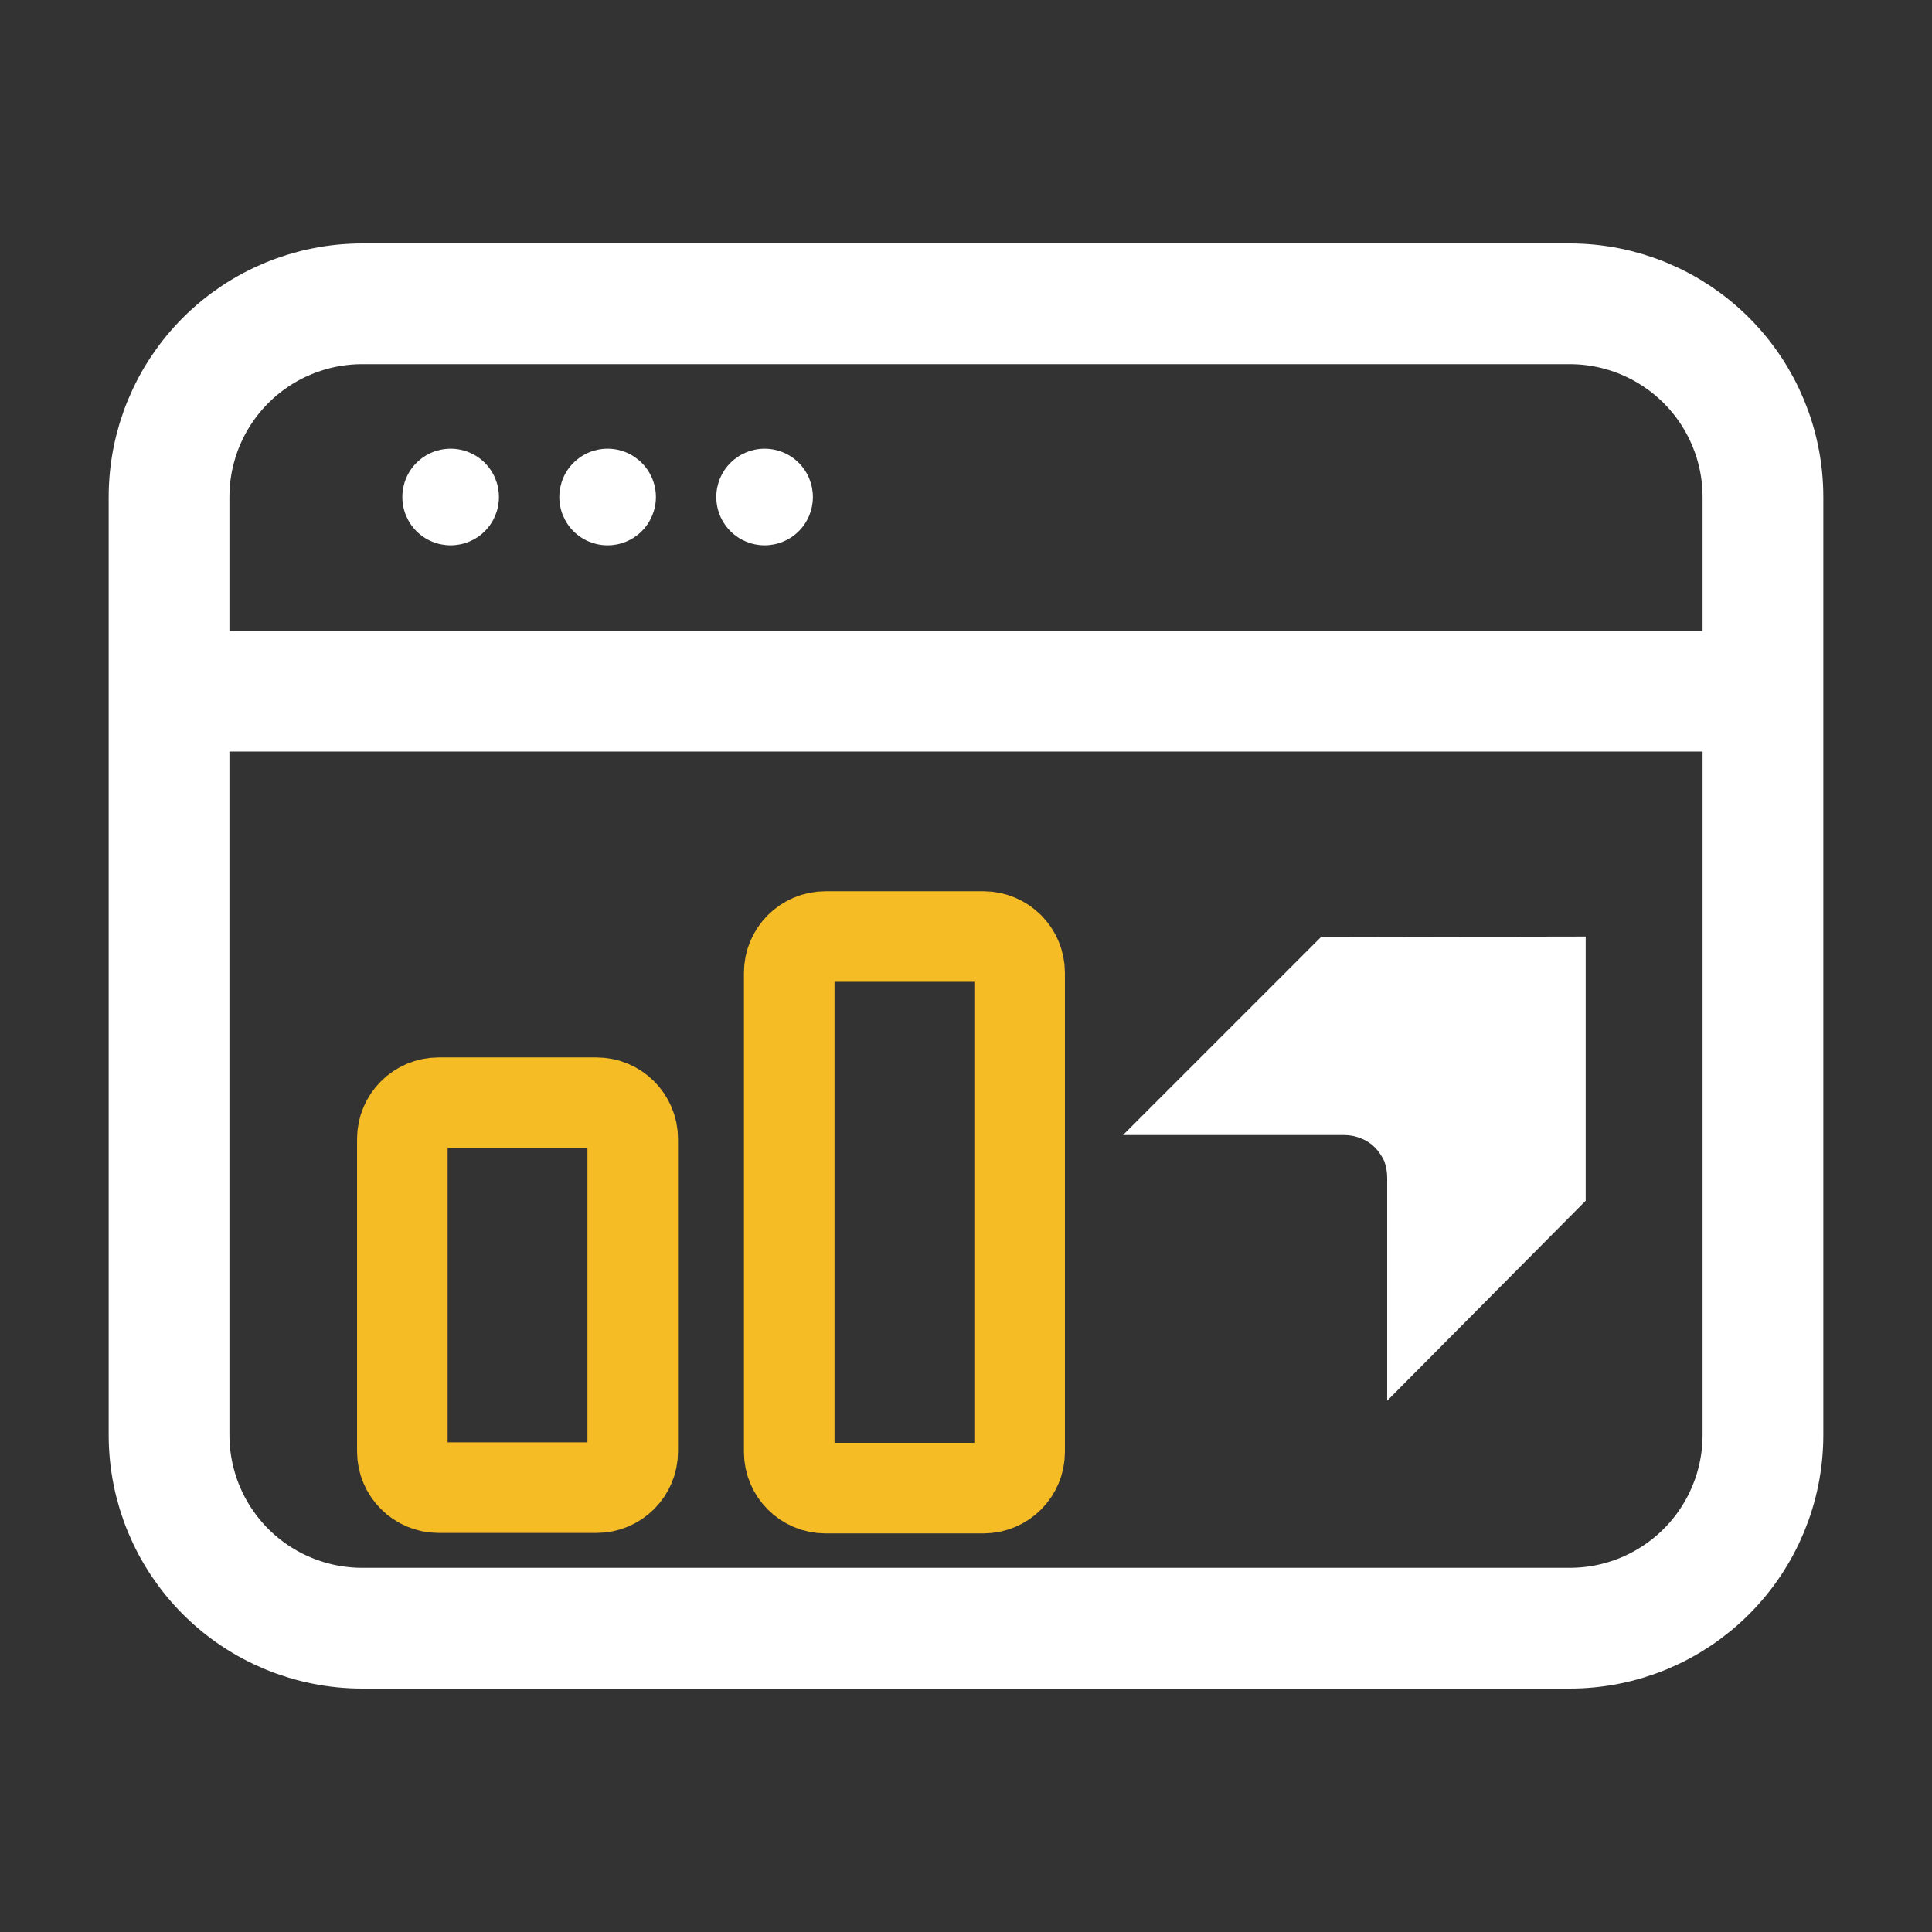
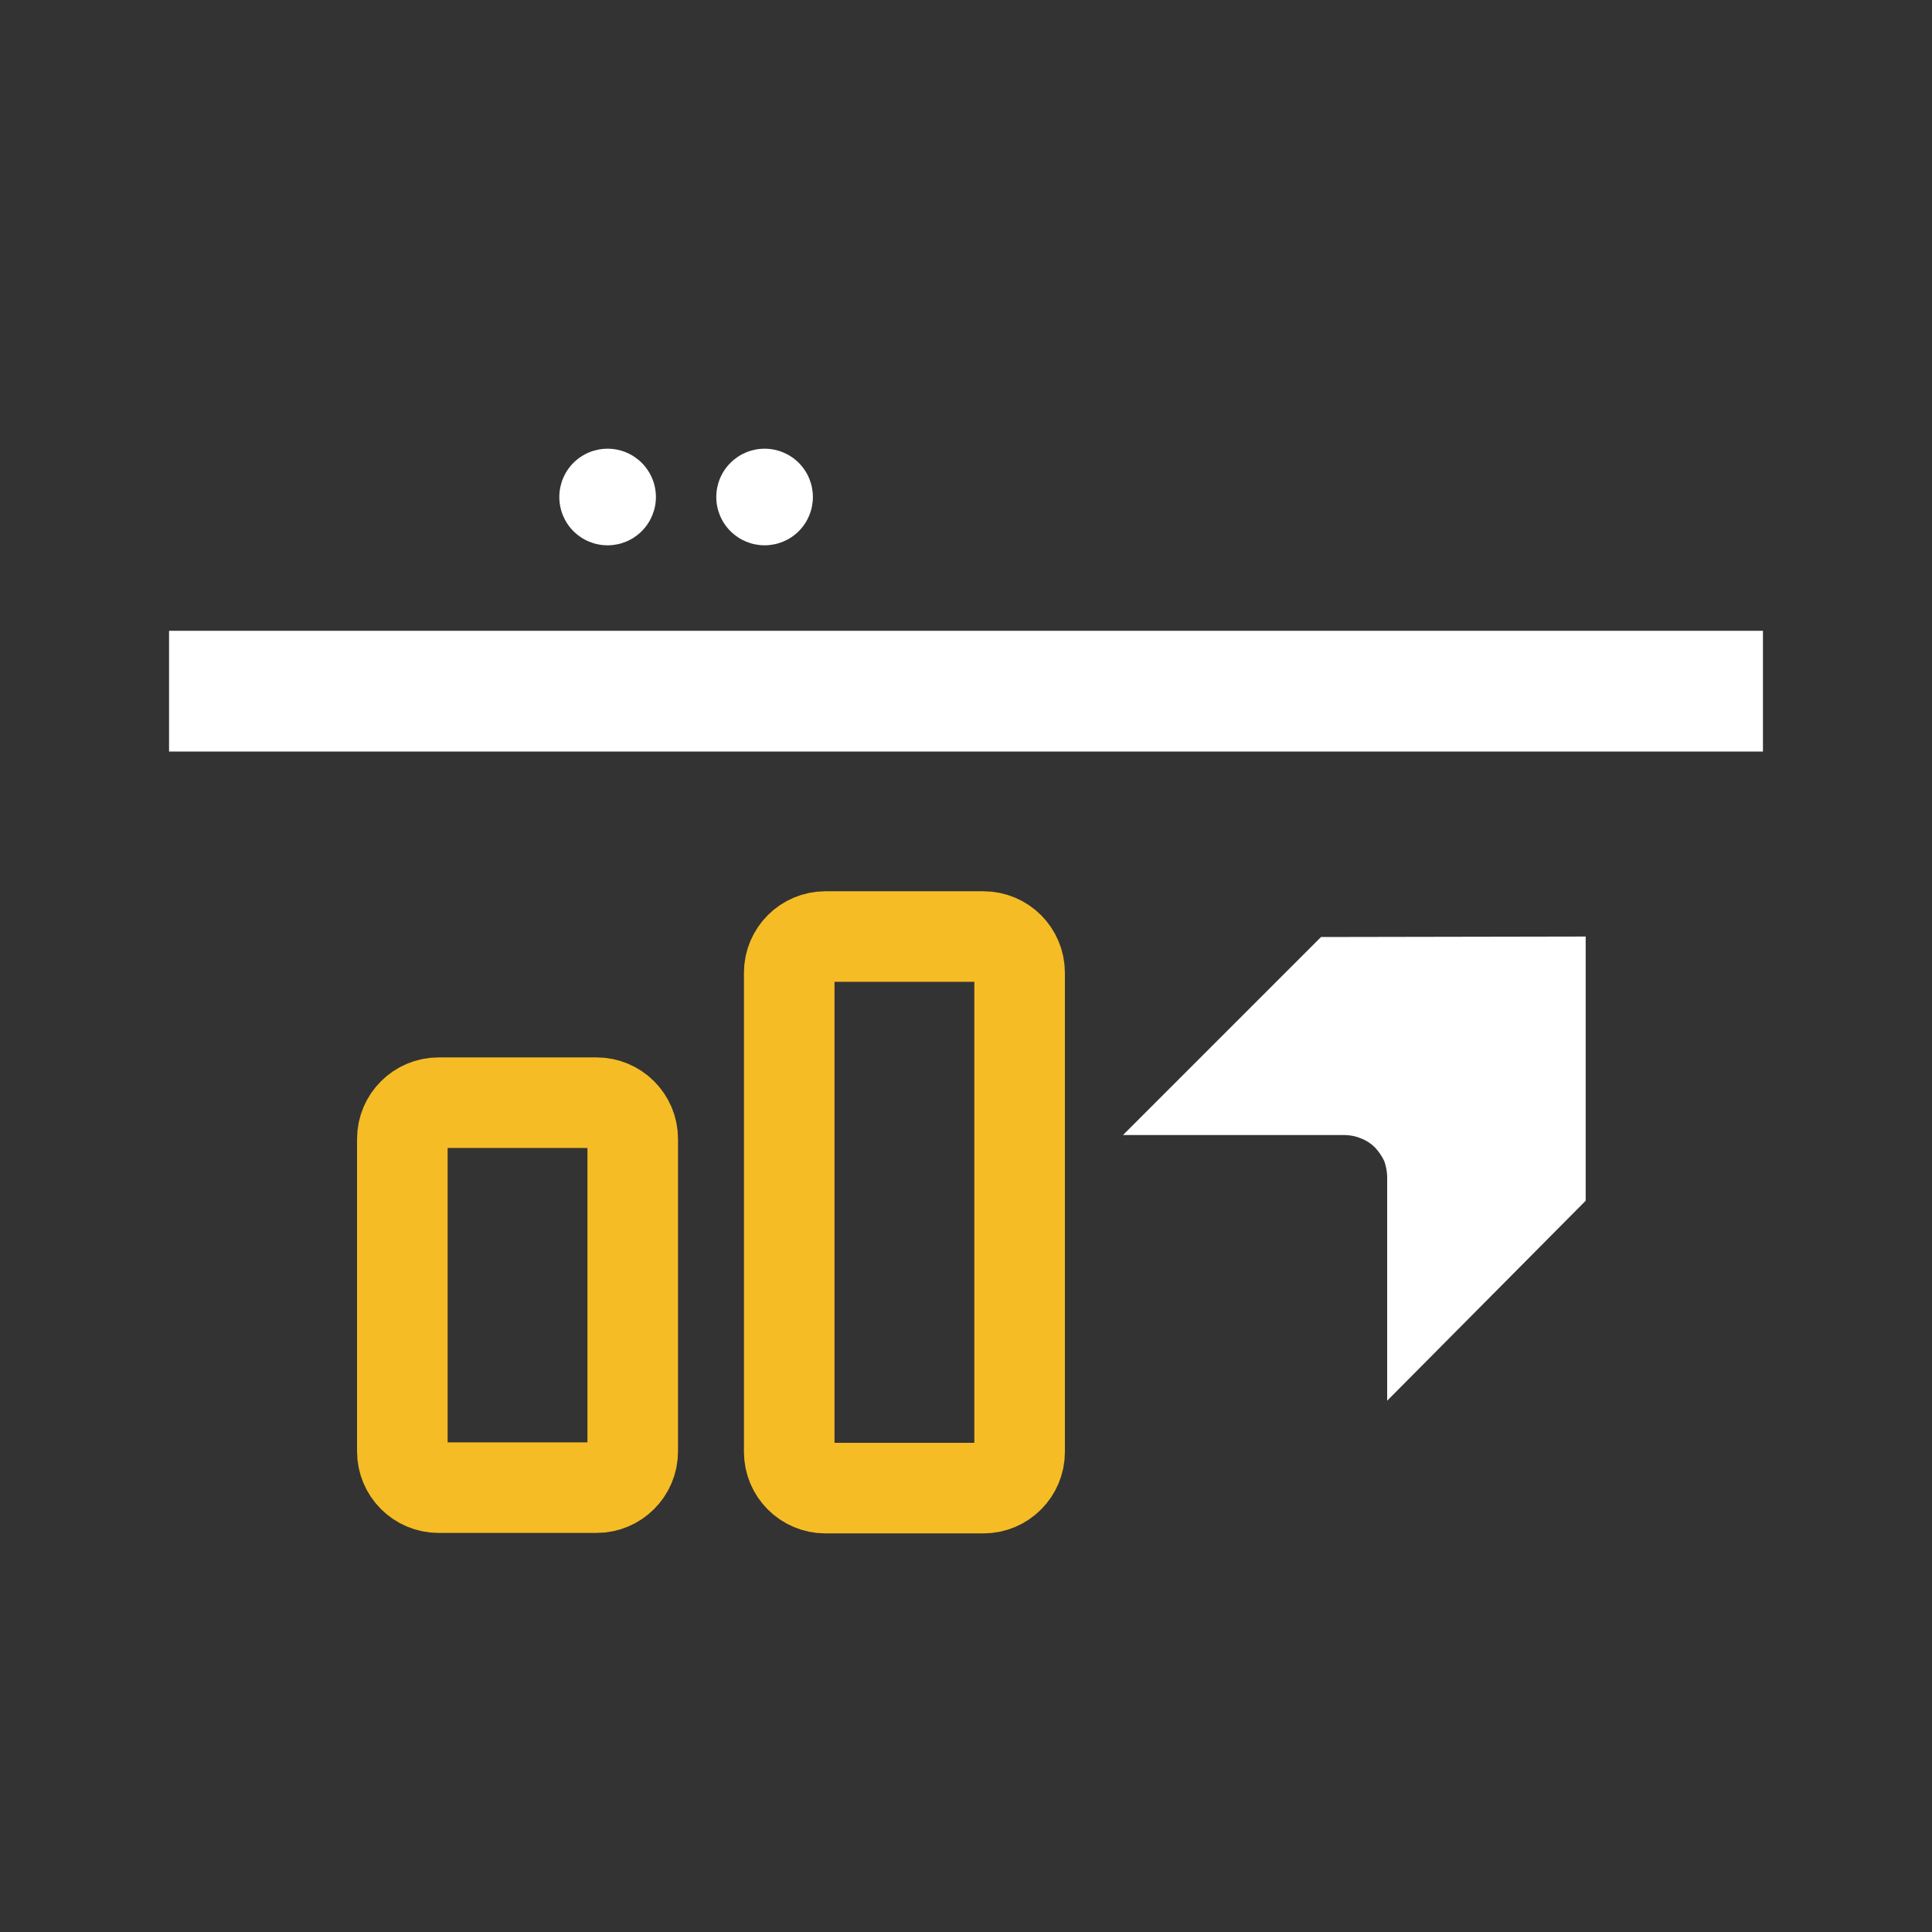
<svg xmlns="http://www.w3.org/2000/svg" width="32" height="32" viewBox="0 0 32 32" fill="none">
  <rect x="0" y="0" width="32" height="32" fill="#333333" stroke="none" />
  <path d="M26.264 15.512V19.888L22.976 23.2V19.496C22.975 19.406 22.958 19.317 22.928 19.232C22.889 19.15 22.838 19.074 22.776 19.008C22.71 18.941 22.631 18.889 22.544 18.856C22.46 18.82 22.37 18.802 22.28 18.8H18.6L21.88 15.52L26.264 15.512Z" fill="white" />
-   <path d="M6 26.968H26C26.849 26.968 27.662 26.631 28.262 26.031C28.863 25.431 29.2 24.617 29.2 23.768V8.232C29.2 7.383 28.863 6.569 28.262 5.969C27.662 5.369 26.849 5.032 26 5.032H6C5.151 5.032 4.337 5.369 3.737 5.969C3.137 6.569 2.8 7.383 2.8 8.232V23.768C2.8 24.617 3.137 25.431 3.737 26.031C4.337 26.631 5.151 26.968 6 26.968Z" stroke="white" stroke-width="2" stroke-miterlimit="10" />
-   <path fill-rule="evenodd" clip-rule="evenodd" d="M8.264 8.232C8.264 8.444 8.18 8.648 8.03 8.798C7.88 8.948 7.676 9.032 7.464 9.032C7.252 9.032 7.048 8.948 6.898 8.798C6.748 8.648 6.664 8.444 6.664 8.232C6.664 8.02 6.748 7.816 6.898 7.666C7.048 7.516 7.252 7.432 7.464 7.432C7.676 7.432 7.88 7.516 8.03 7.666C8.18 7.816 8.264 8.02 8.264 8.232Z" fill="white" />
  <path fill-rule="evenodd" clip-rule="evenodd" d="M10.864 8.232C10.864 8.444 10.779 8.648 10.629 8.798C10.479 8.948 10.276 9.032 10.064 9.032C9.851 9.032 9.648 8.948 9.498 8.798C9.348 8.648 9.264 8.444 9.264 8.232C9.264 8.02 9.348 7.816 9.498 7.666C9.648 7.516 9.851 7.432 10.064 7.432C10.276 7.432 10.479 7.516 10.629 7.666C10.779 7.816 10.864 8.02 10.864 8.232Z" fill="white" />
  <path fill-rule="evenodd" clip-rule="evenodd" d="M13.464 8.232C13.464 8.444 13.38 8.648 13.23 8.798C13.08 8.948 12.876 9.032 12.664 9.032C12.452 9.032 12.249 8.948 12.099 8.798C11.948 8.648 11.864 8.444 11.864 8.232C11.864 8.02 11.948 7.816 12.099 7.666C12.249 7.516 12.452 7.432 12.664 7.432C12.876 7.432 13.08 7.516 13.23 7.666C13.38 7.816 13.464 8.02 13.464 8.232Z" fill="white" />
  <path d="M2.8 11.448H29.2" stroke="white" stroke-width="2" stroke-miterlimit="10" />
  <path d="M9.88 18.264H7.264C6.933 18.264 6.664 18.533 6.664 18.864V24.04C6.664 24.371 6.933 24.64 7.264 24.64H9.88C10.211 24.64 10.48 24.371 10.48 24.04V18.864C10.48 18.533 10.211 18.264 9.88 18.264Z" stroke="#F6BC25" stroke-width="1.5" stroke-linejoin="round" />
  <path d="M16.288 15.512H13.672C13.341 15.512 13.072 15.781 13.072 16.112V24.048C13.072 24.379 13.341 24.648 13.672 24.648H16.288C16.62 24.648 16.888 24.379 16.888 24.048V16.112C16.888 15.781 16.62 15.512 16.288 15.512Z" stroke="#F6BC25" stroke-width="1.5" stroke-linejoin="round" />
</svg>